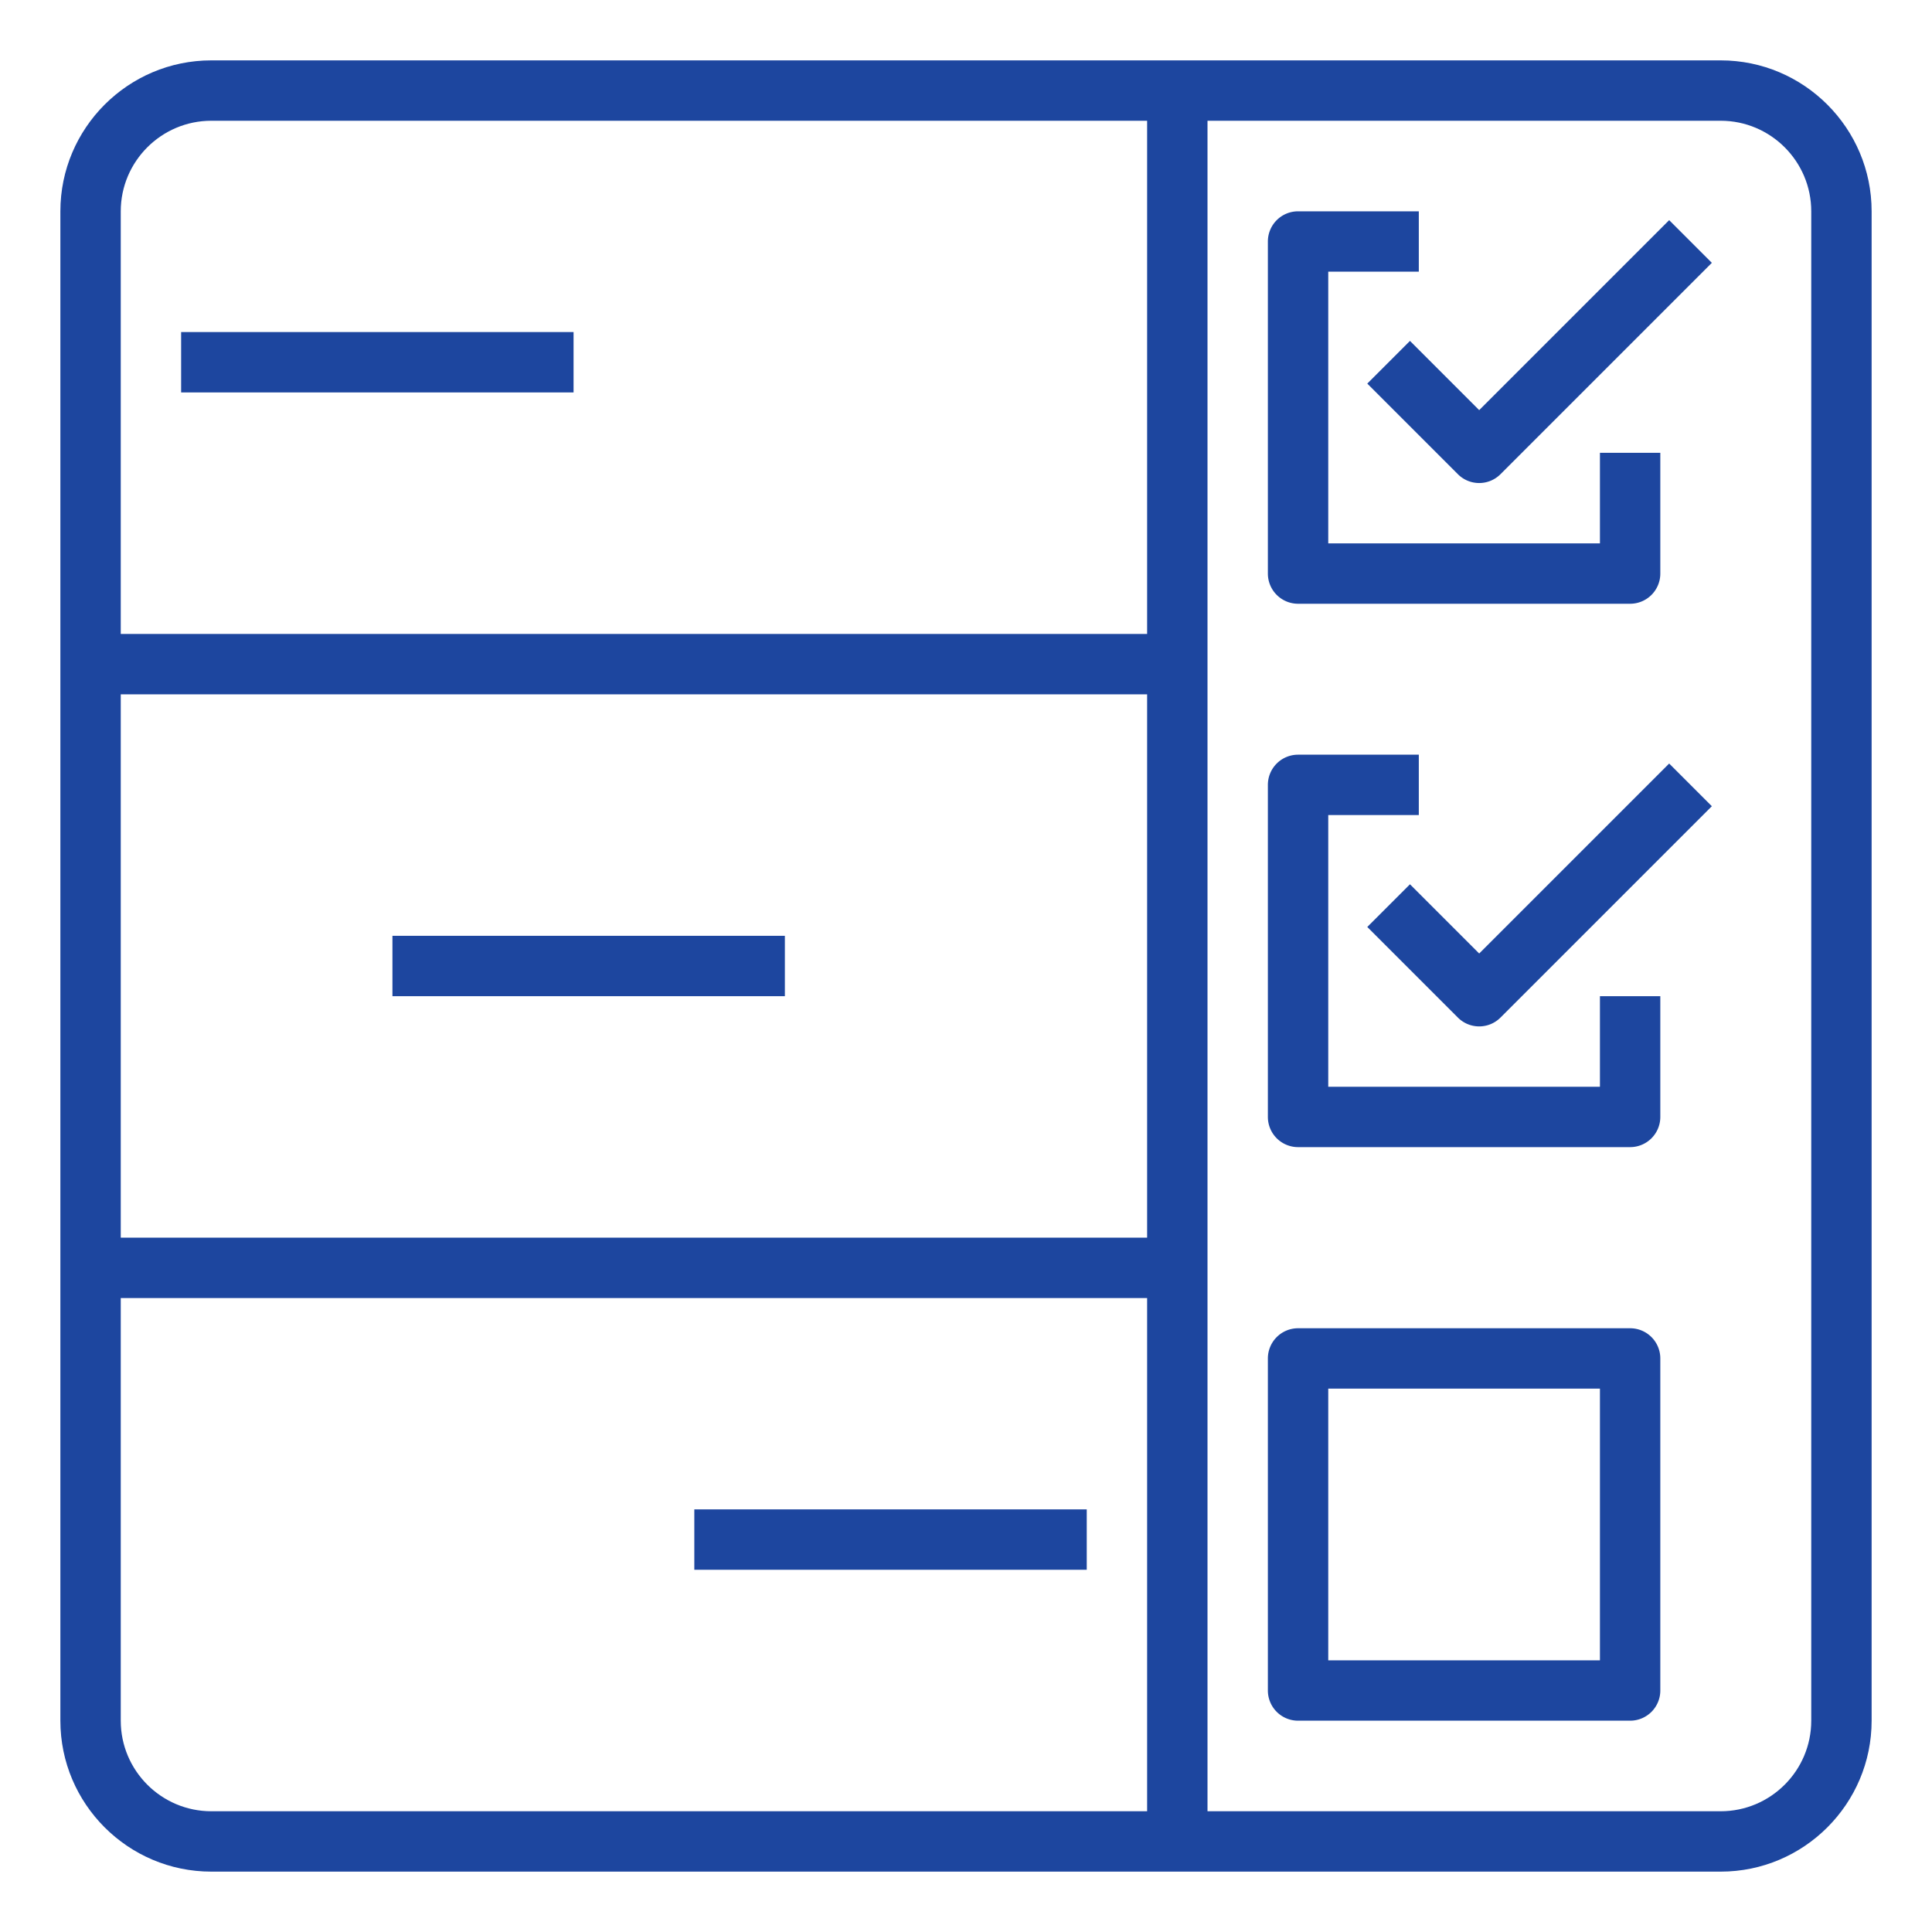
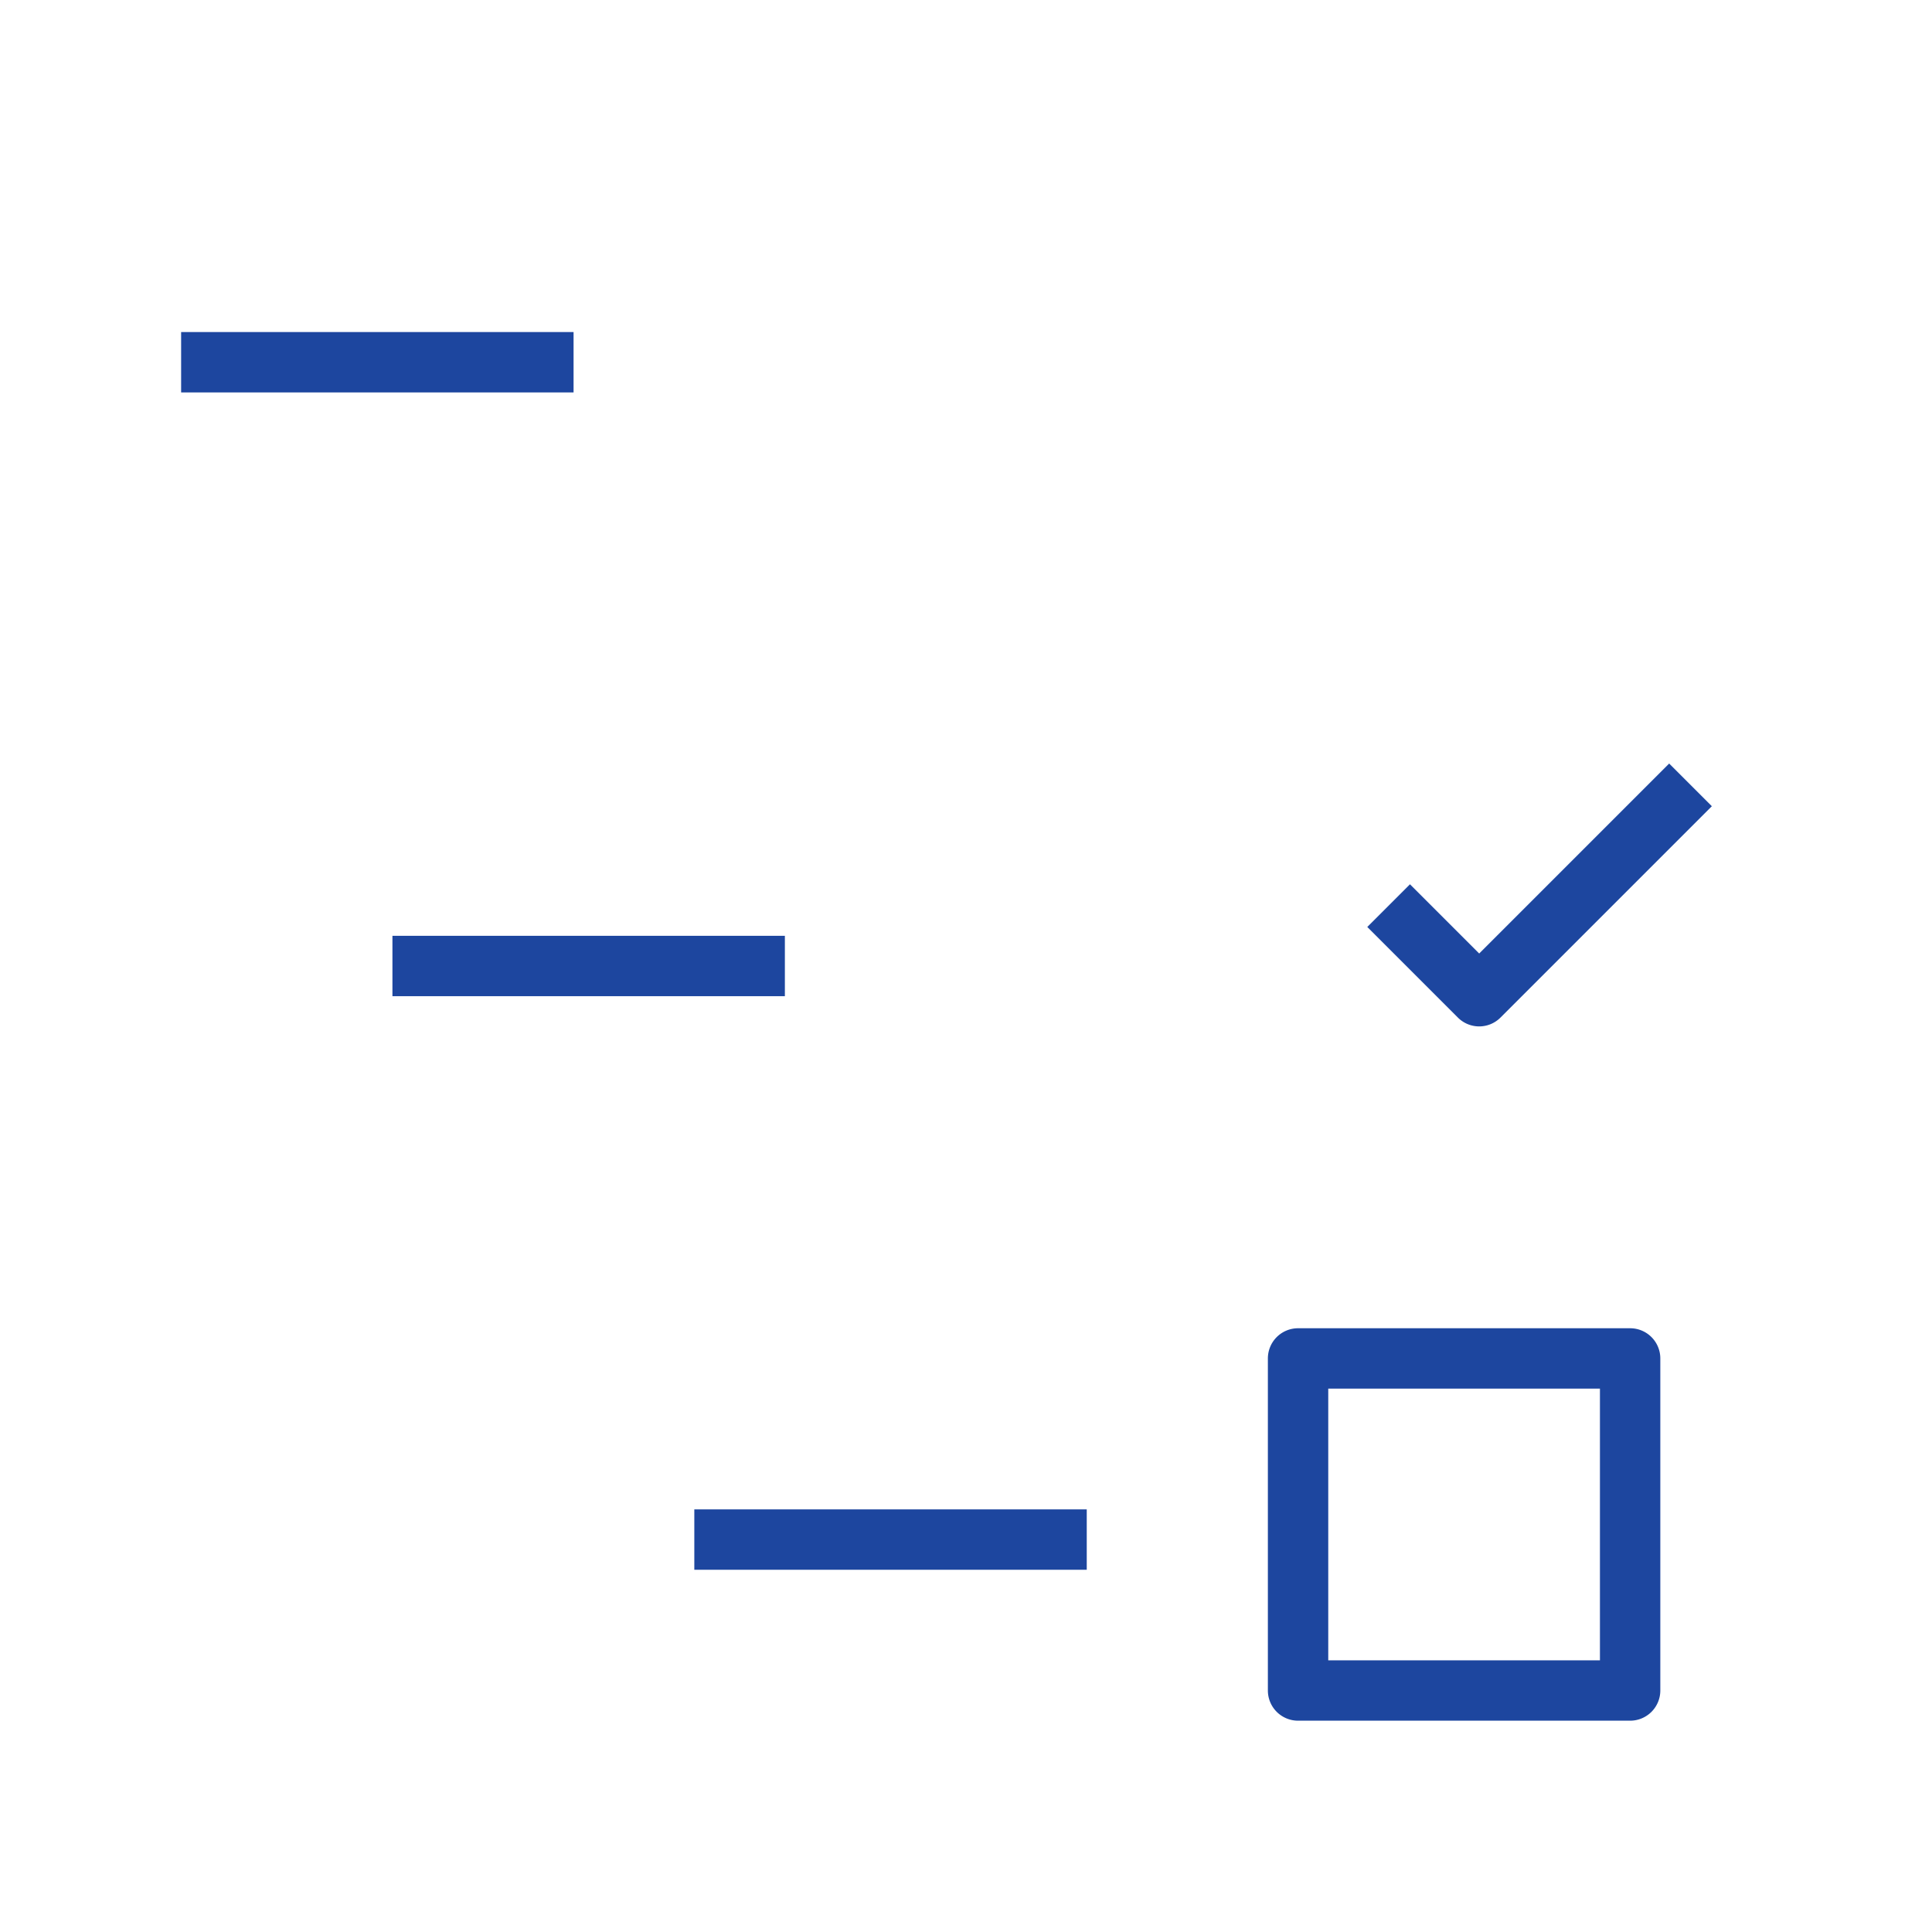
<svg xmlns="http://www.w3.org/2000/svg" viewBox="0 0 64 64" xml:space="preserve" enable-background="new 0 0 64 64">
-   <path d="M57 2H7C4.243 2 2 4.243 2 7v50c0 2.757 2.243 5 5 5h50c2.757 0 5-2.243 5-5V7c0-2.757-2.243-5-5-5zM38 41H4V23h34v18zM7 4h31v17H4V7c0-1.654 1.346-3 3-3zM4 57V43h34v17H7c-1.654 0-3-1.346-3-3zm56 0c0 1.654-1.346 3-3 3H40V4h17c1.654 0 3 1.346 3 3v50z" fill="#1d469f" class="fill-000000" />
-   <path d="M43 20h11a1 1 0 0 0 1-1v-4h-2v3h-9V9h3V7h-4a1 1 0 0 0-1 1v11a1 1 0 0 0 1 1z" fill="#1d469f" class="fill-000000" />
-   <path d="m49 13.586-2.293-2.293-1.414 1.414 3 3a.997.997 0 0 0 1.414 0l7-7-1.414-1.414L49 13.586zM53 36h-9v-9h3v-2h-4a1 1 0 0 0-1 1v11a1 1 0 0 0 1 1h11a1 1 0 0 0 1-1v-4h-2v3z" fill="#1d469f" class="fill-000000" />
  <path d="m49 31.586-2.293-2.293-1.414 1.414 3 3a.997.997 0 0 0 1.414 0l7-7-1.414-1.414L49 31.586zM54 44H43a1 1 0 0 0-1 1v11a1 1 0 0 0 1 1h11a1 1 0 0 0 1-1V45a1 1 0 0 0-1-1zm-1 11h-9v-9h9v9zM6 11h13v2H6zM13 31h13v2H13zM23 50h13v2H23z" fill="#1d469f" class="fill-000000" />
</svg>